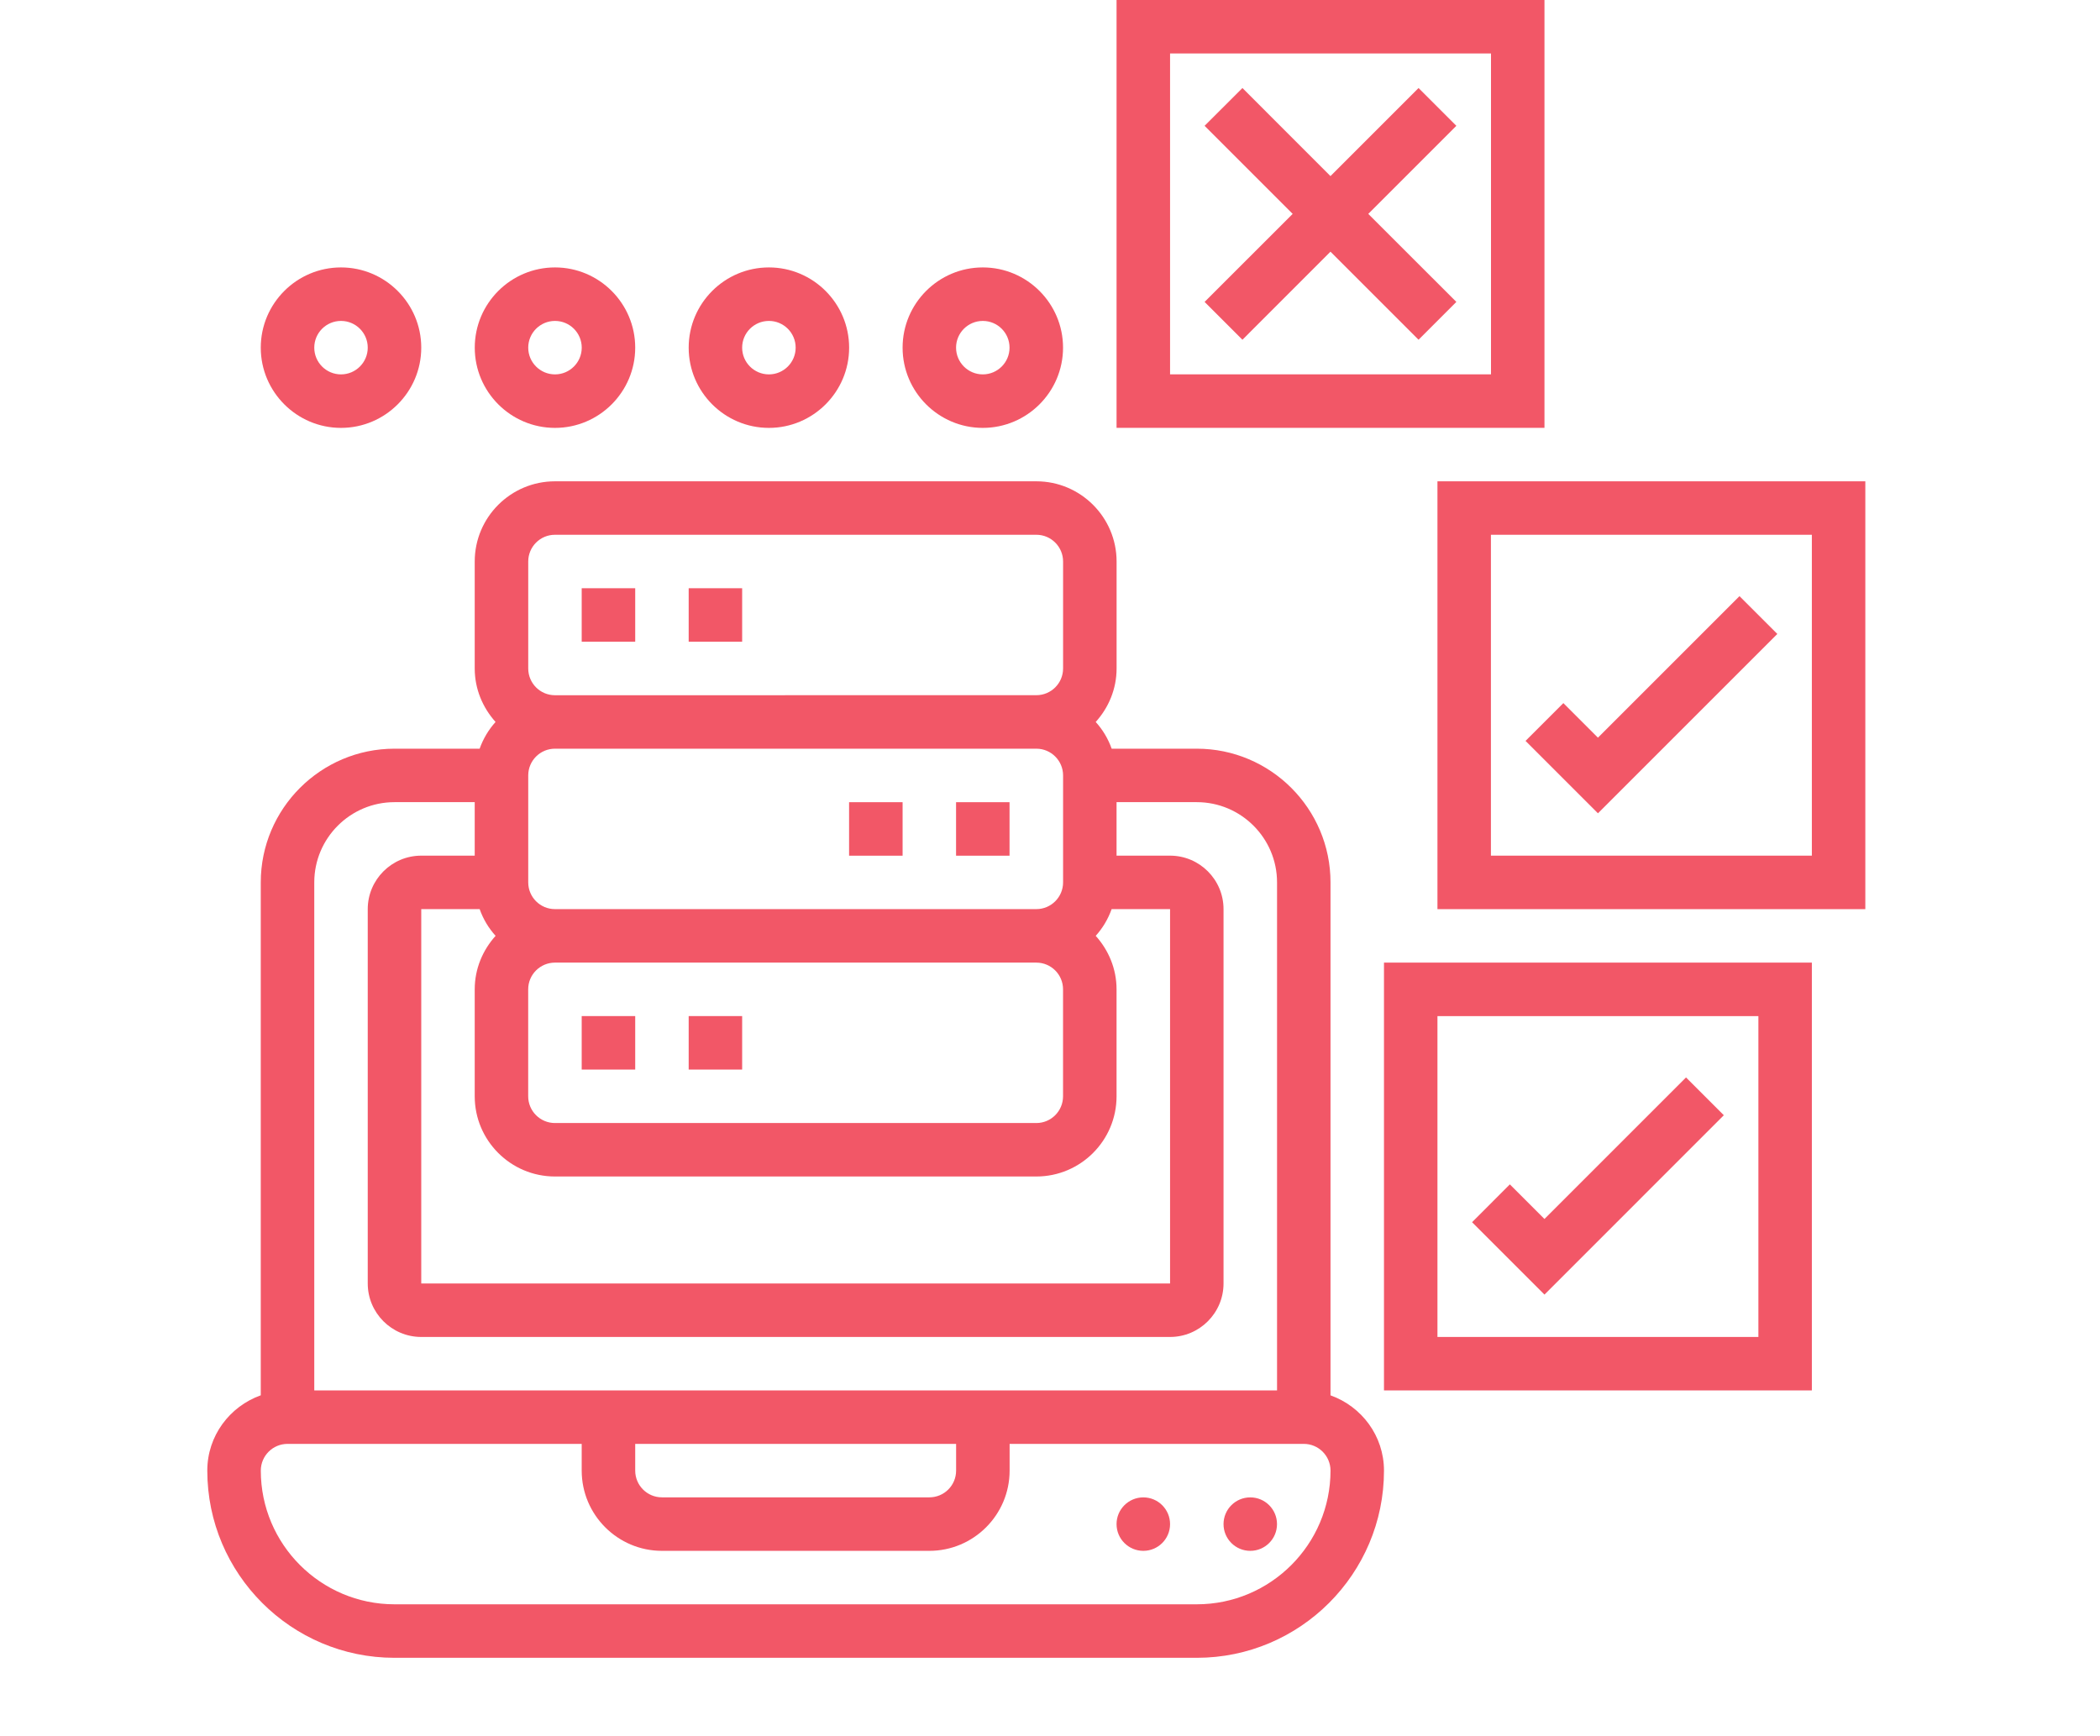
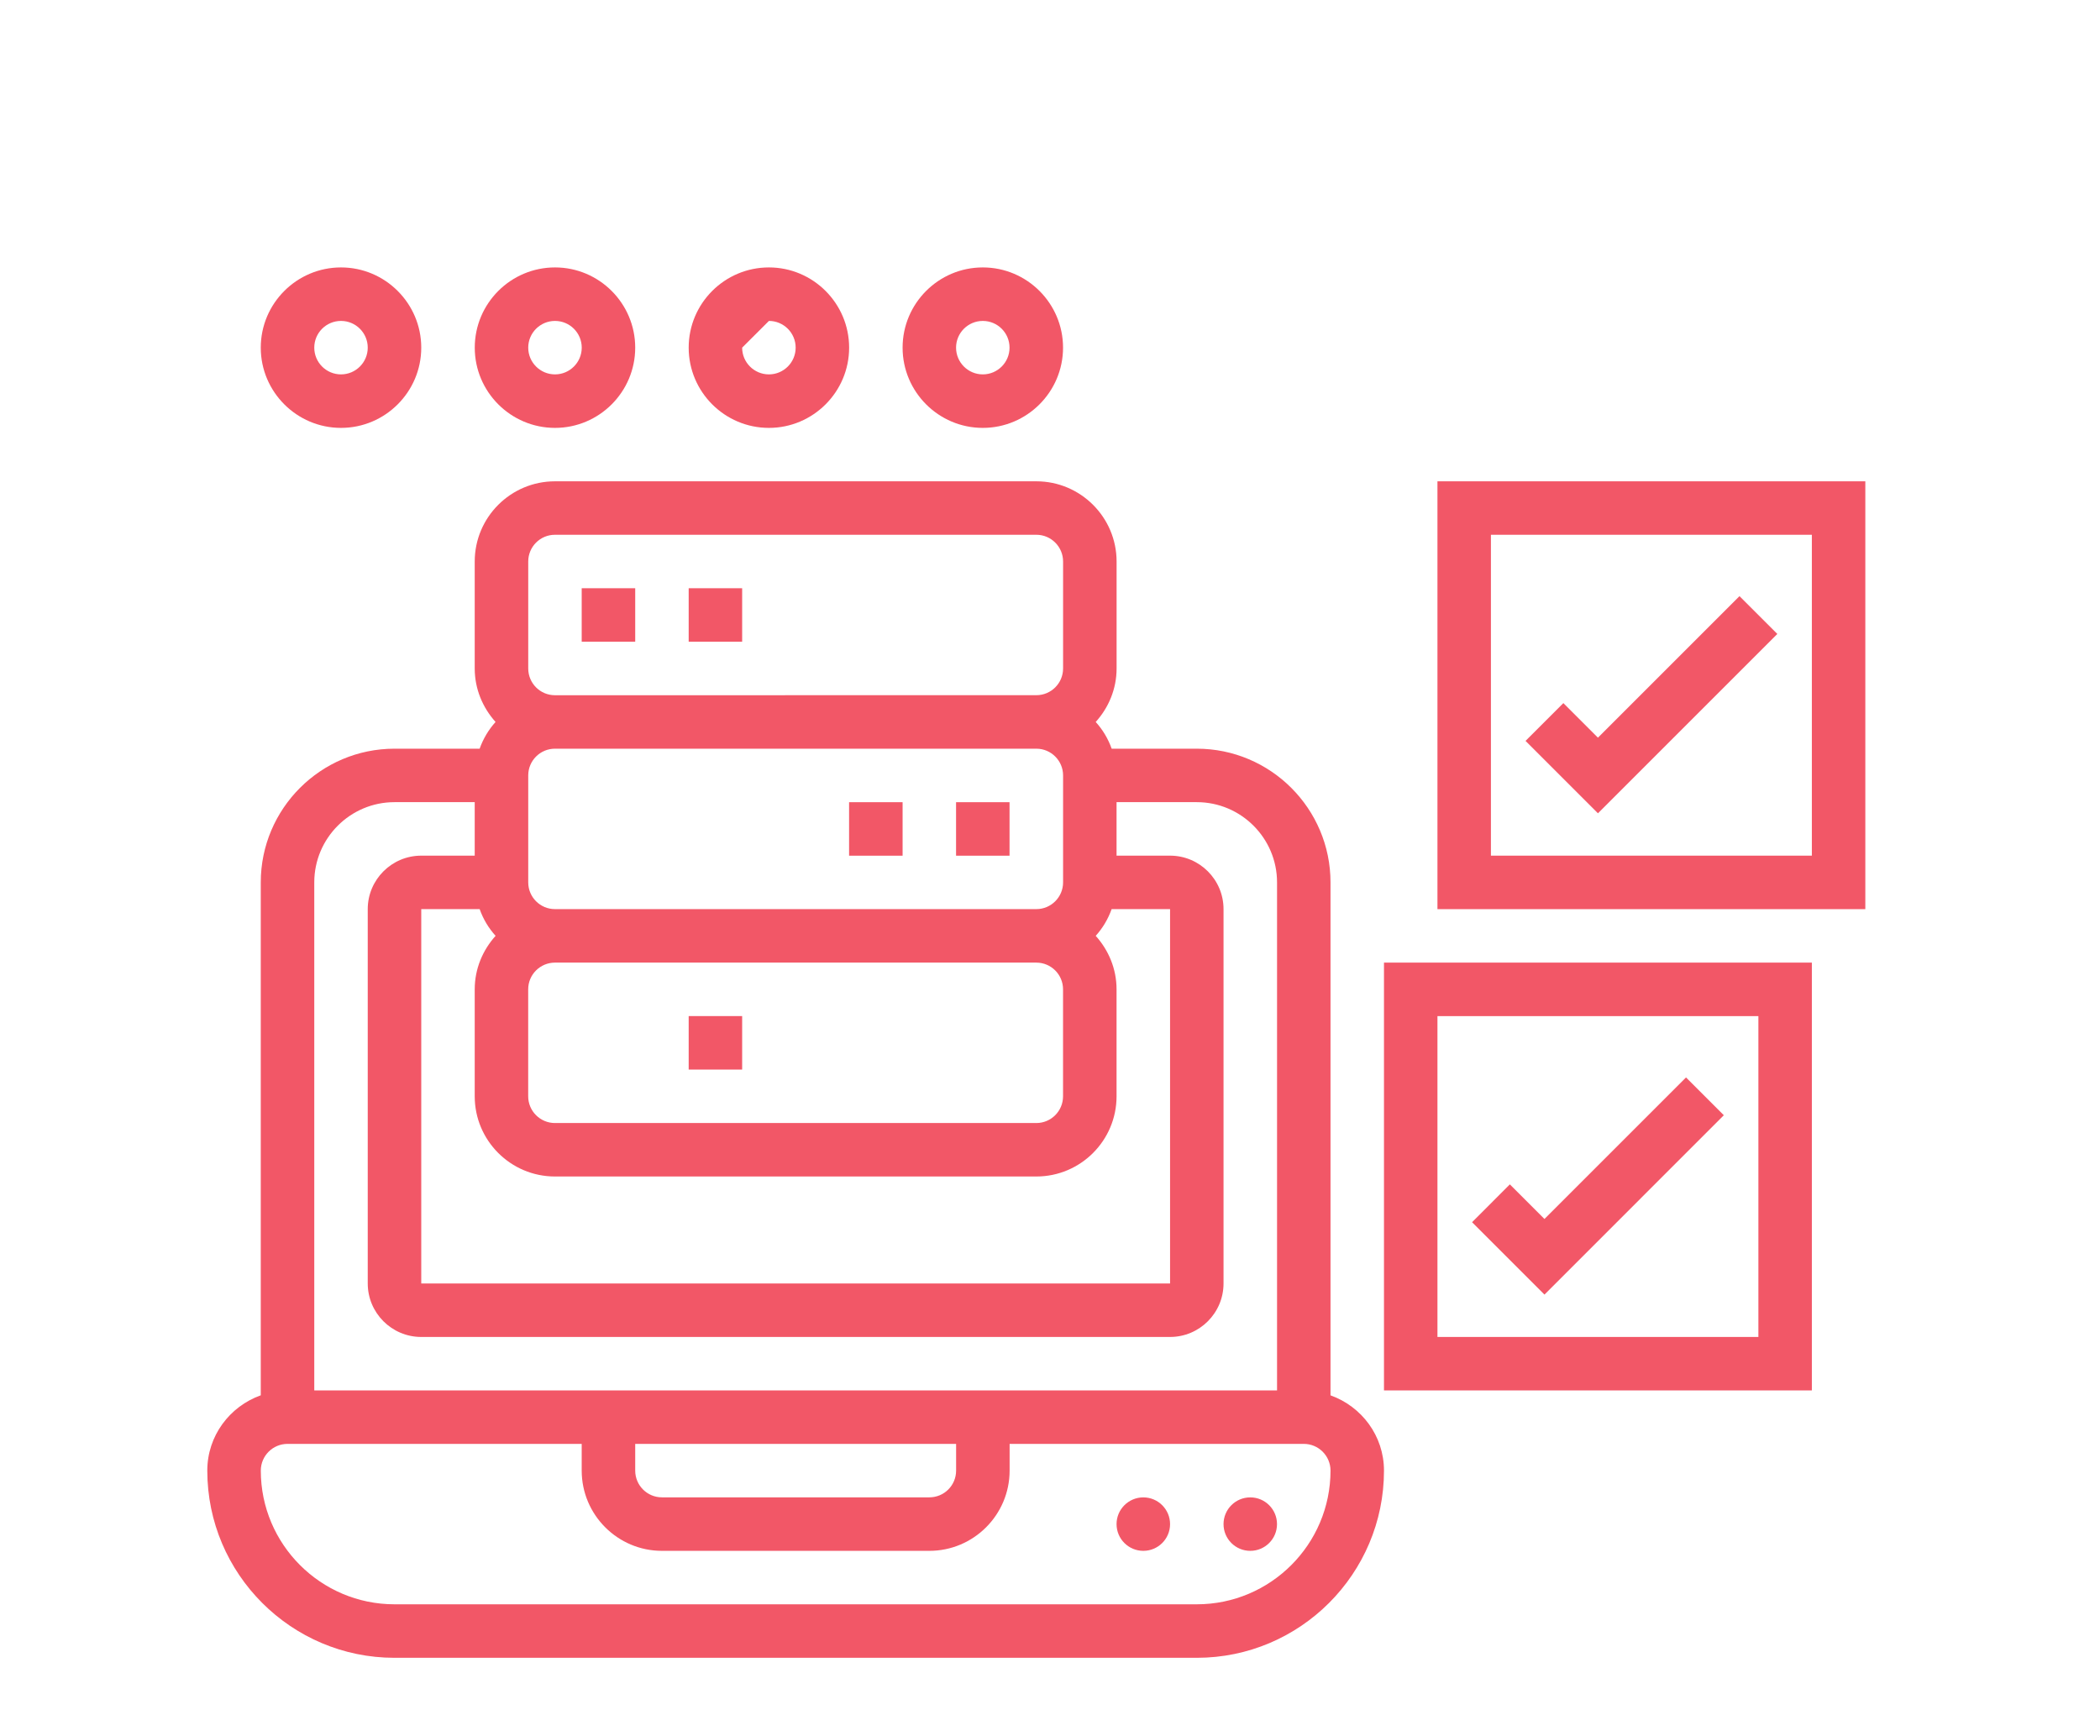
<svg xmlns="http://www.w3.org/2000/svg" width="52" height="43" viewBox="0 0 52 43" fill="none">
  <g clip-path="url(#clip0_150_26592)">
    <path d="M14.404 14.568H15.729V15.893H14.404V14.568Z" fill="#F25767" />
    <path d="M17.053 14.568H18.377V15.893H17.053V14.568Z" fill="#F25767" />
    <path d="M17.053 25.164H18.377V26.489H17.053V25.164Z" fill="#F25767" />
-     <path d="M14.404 25.164H15.729V26.489H14.404V25.164Z" fill="#F25767" />
    <path d="M21.025 19.867H22.35V21.192H21.025V19.867Z" fill="#F25767" />
    <path d="M23.674 19.867H24.998V21.192H23.674V19.867Z" fill="#F25767" />
    <path d="M32.946 34.557V21.853C32.946 20.027 31.461 18.542 29.635 18.542H27.527C27.439 18.294 27.305 18.071 27.132 17.88C27.45 17.528 27.649 17.066 27.649 16.555V13.907C27.649 12.811 26.757 11.92 25.662 11.92H13.742C12.646 11.92 11.755 12.811 11.755 13.907V16.555C11.755 17.066 11.954 17.527 12.271 17.88C12.099 18.071 11.965 18.294 11.877 18.542L9.768 18.542C7.943 18.542 6.457 20.027 6.457 21.853V34.556C5.688 34.831 5.133 35.559 5.133 36.421C5.133 38.977 7.213 41.057 9.768 41.057H29.635C32.19 41.057 34.27 38.977 34.27 36.421C34.27 35.559 33.715 34.831 32.946 34.557L32.946 34.557ZM11.877 22.515C11.965 22.763 12.099 22.986 12.272 23.177C11.954 23.53 11.755 23.991 11.755 24.502V27.151C11.755 28.246 12.646 29.137 13.742 29.137H25.662C26.757 29.137 27.648 28.246 27.648 27.151V24.502C27.648 23.991 27.449 23.53 27.132 23.177C27.304 22.986 27.438 22.763 27.526 22.515H28.973V31.786L10.431 31.786V22.515L11.877 22.515ZM13.08 21.853V19.204C13.08 18.839 13.376 18.542 13.742 18.542H25.662C26.027 18.542 26.324 18.839 26.324 19.204V21.853C26.324 22.218 26.027 22.515 25.662 22.515H13.742C13.376 22.515 13.08 22.218 13.08 21.853ZM26.323 24.502V27.151C26.323 27.516 26.027 27.813 25.661 27.813H13.742C13.376 27.813 13.079 27.516 13.079 27.151V24.502C13.079 24.136 13.376 23.84 13.742 23.84H25.661C26.027 23.84 26.323 24.136 26.323 24.502ZM13.08 13.906C13.08 13.541 13.376 13.244 13.742 13.244H25.662C26.027 13.244 26.324 13.541 26.324 13.906V16.555C26.324 16.921 26.027 17.217 25.662 17.217L13.742 17.218C13.376 17.218 13.08 16.921 13.08 16.555V13.906ZM9.769 19.866H11.755V21.191L10.431 21.191C9.701 21.191 9.106 21.785 9.106 22.515V31.786C9.106 32.516 9.7 33.111 10.431 33.111H28.973C29.703 33.111 30.297 32.517 30.297 31.786V22.515C30.297 21.785 29.703 21.191 28.973 21.191H27.648V19.866H29.635C30.73 19.866 31.622 20.757 31.622 21.853V34.435H7.782V21.853C7.782 20.757 8.673 19.866 9.769 19.866V19.866ZM15.729 35.759H23.675V36.421C23.675 36.787 23.379 37.083 23.013 37.083H16.391C16.026 37.083 15.729 36.787 15.729 36.421L15.729 35.759ZM29.635 39.732H9.769C7.943 39.732 6.458 38.247 6.458 36.421C6.458 36.056 6.754 35.759 7.12 35.759H14.404V36.421C14.404 37.516 15.295 38.408 16.391 38.408H23.013C24.108 38.408 25 37.517 25 36.421V35.759H32.284C32.65 35.759 32.946 36.056 32.946 36.421C32.946 38.247 31.46 39.732 29.635 39.732H29.635Z" fill="#F25767" />
    <path d="M31.621 37.746C31.621 38.112 31.325 38.408 30.959 38.408C30.593 38.408 30.297 38.112 30.297 37.746C30.297 37.381 30.593 37.084 30.959 37.084C31.325 37.084 31.621 37.381 31.621 37.746Z" fill="#F25767" />
    <path d="M28.973 37.746C28.973 38.112 28.676 38.408 28.311 38.408C27.945 38.408 27.648 38.112 27.648 37.746C27.648 37.381 27.945 37.084 28.311 37.084C28.676 37.084 28.973 37.381 28.973 37.746Z" fill="#F25767" />
-     <path d="M38.244 0H27.648V10.596H38.244V0ZM36.92 9.271H28.973V1.324H36.92V9.271Z" fill="#F25767" />
    <path d="M35.594 11.92V22.516H46.189V11.92H35.594ZM44.865 21.191H36.918V13.244H44.865V21.191Z" fill="#F25767" />
    <path d="M34.27 34.435H44.865V23.84H34.27V34.435ZM35.594 25.165H43.541V33.111H35.594V25.165Z" fill="#F25767" />
-     <path d="M30.765 8.414L32.945 6.233L35.126 8.414L36.062 7.477L33.881 5.297L36.062 3.116L35.126 2.18L32.945 4.361L30.765 2.18L29.828 3.116L32.009 5.297L29.828 7.477L30.765 8.414Z" fill="#F25767" />
    <path d="M38.244 30.189L37.387 29.332L36.451 30.269L38.244 32.062L42.685 27.62L41.749 26.684L38.244 30.189Z" fill="#F25767" />
    <path d="M44.01 15.7L43.073 14.764L39.568 18.269L38.712 17.413L37.775 18.349L39.568 20.142L44.01 15.7Z" fill="#F25767" />
    <path d="M8.444 10.597C9.539 10.597 10.431 9.705 10.431 8.61C10.431 7.515 9.539 6.623 8.444 6.623C7.349 6.623 6.457 7.514 6.457 8.61C6.457 9.705 7.349 10.597 8.444 10.597ZM8.444 7.948C8.809 7.948 9.106 8.244 9.106 8.61C9.106 8.975 8.809 9.272 8.444 9.272C8.078 9.272 7.782 8.975 7.782 8.61C7.782 8.244 8.078 7.948 8.444 7.948Z" fill="#F25767" />
    <path d="M13.743 10.597C14.838 10.597 15.729 9.705 15.729 8.61C15.729 7.515 14.838 6.623 13.743 6.623C12.647 6.623 11.756 7.514 11.756 8.61C11.756 9.705 12.647 10.597 13.743 10.597ZM13.743 7.948C14.108 7.948 14.405 8.244 14.405 8.61C14.405 8.975 14.108 9.272 13.743 9.272C13.377 9.272 13.08 8.975 13.08 8.61C13.08 8.244 13.377 7.948 13.743 7.948Z" fill="#F25767" />
-     <path d="M19.04 10.597C20.135 10.597 21.026 9.705 21.026 8.61C21.026 7.515 20.135 6.623 19.04 6.623C17.944 6.623 17.053 7.514 17.053 8.61C17.053 9.705 17.944 10.597 19.04 10.597ZM19.04 7.948C19.405 7.948 19.702 8.244 19.702 8.61C19.702 8.975 19.405 9.272 19.04 9.272C18.674 9.272 18.377 8.975 18.377 8.61C18.377 8.244 18.674 7.948 19.04 7.948Z" fill="#F25767" />
+     <path d="M19.04 10.597C20.135 10.597 21.026 9.705 21.026 8.61C21.026 7.515 20.135 6.623 19.04 6.623C17.944 6.623 17.053 7.514 17.053 8.61C17.053 9.705 17.944 10.597 19.04 10.597ZM19.04 7.948C19.405 7.948 19.702 8.244 19.702 8.61C19.702 8.975 19.405 9.272 19.04 9.272C18.674 9.272 18.377 8.975 18.377 8.61Z" fill="#F25767" />
    <path d="M24.336 10.597C25.431 10.597 26.323 9.705 26.323 8.61C26.323 7.515 25.432 6.623 24.336 6.623C23.241 6.623 22.35 7.514 22.35 8.61C22.35 9.705 23.241 10.597 24.336 10.597ZM24.336 7.948C24.702 7.948 24.998 8.244 24.998 8.61C24.998 8.975 24.702 9.272 24.336 9.272C23.971 9.272 23.674 8.975 23.674 8.61C23.674 8.244 23.971 7.948 24.336 7.948Z" fill="#F25767" />
  </g>
  <defs>
    <clipPath id="clip0_150_26592">
      <rect width="51.321" height="43" fill="white" />
    </clipPath>
  </defs>
</svg>